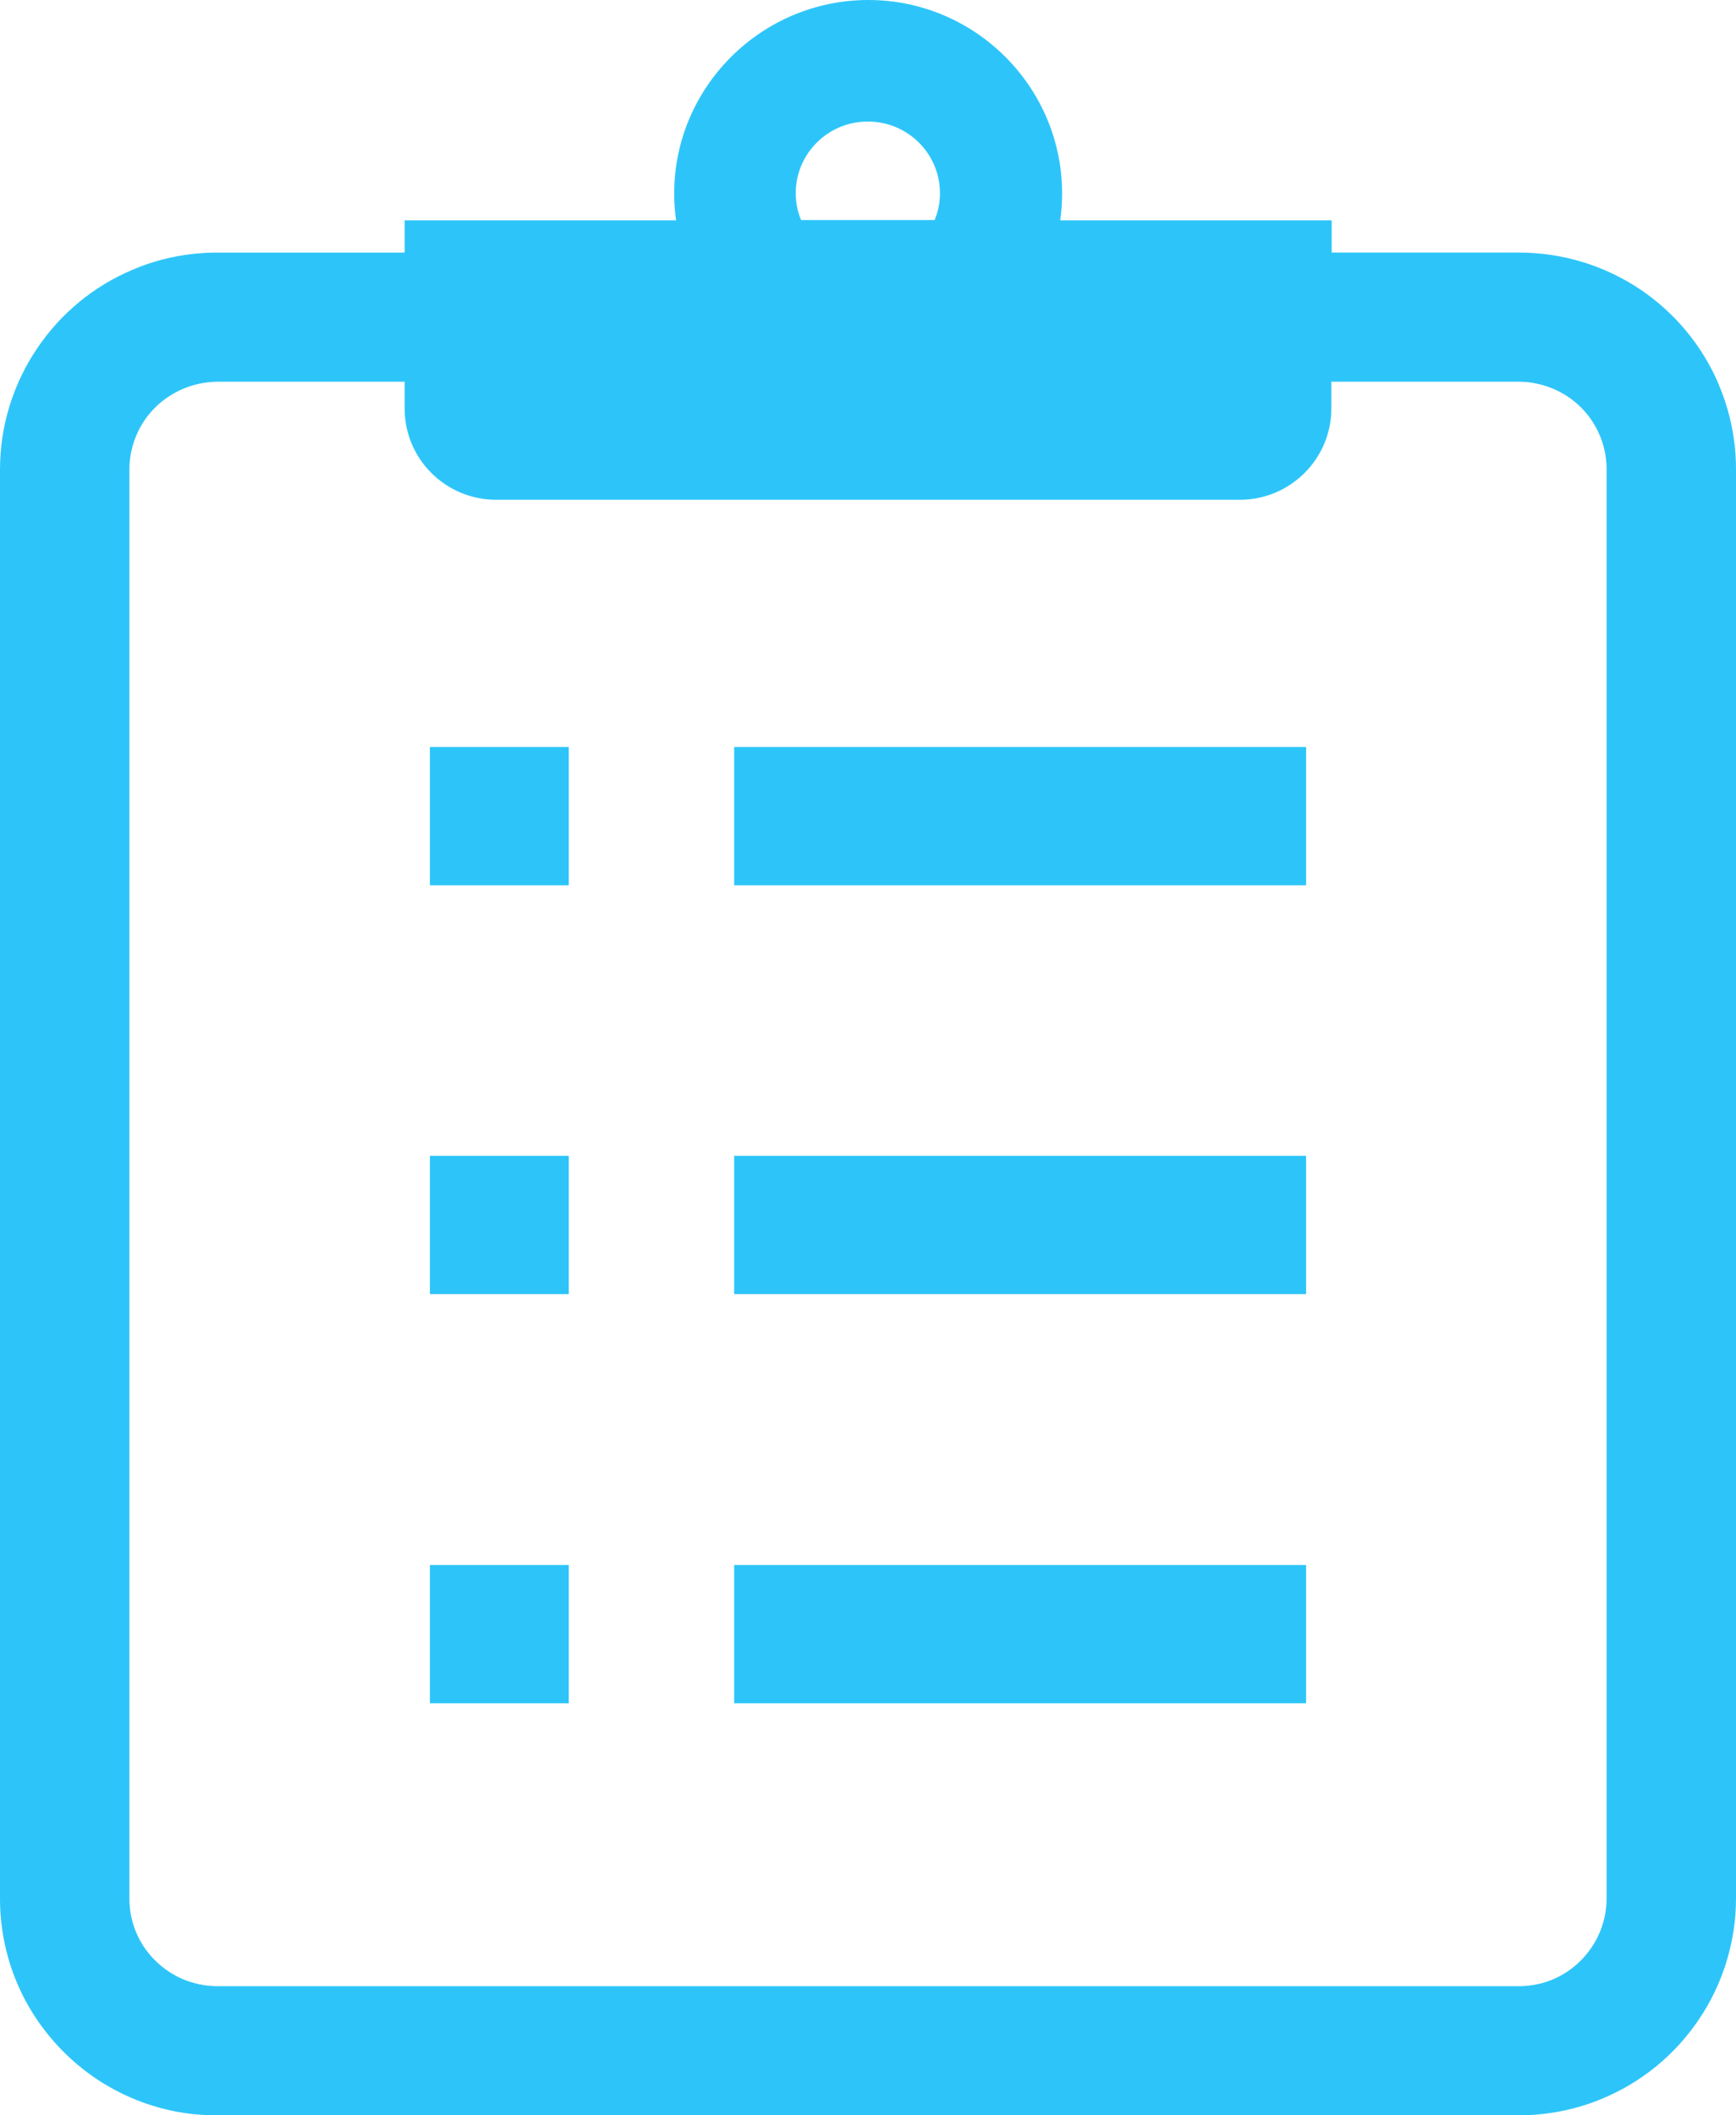
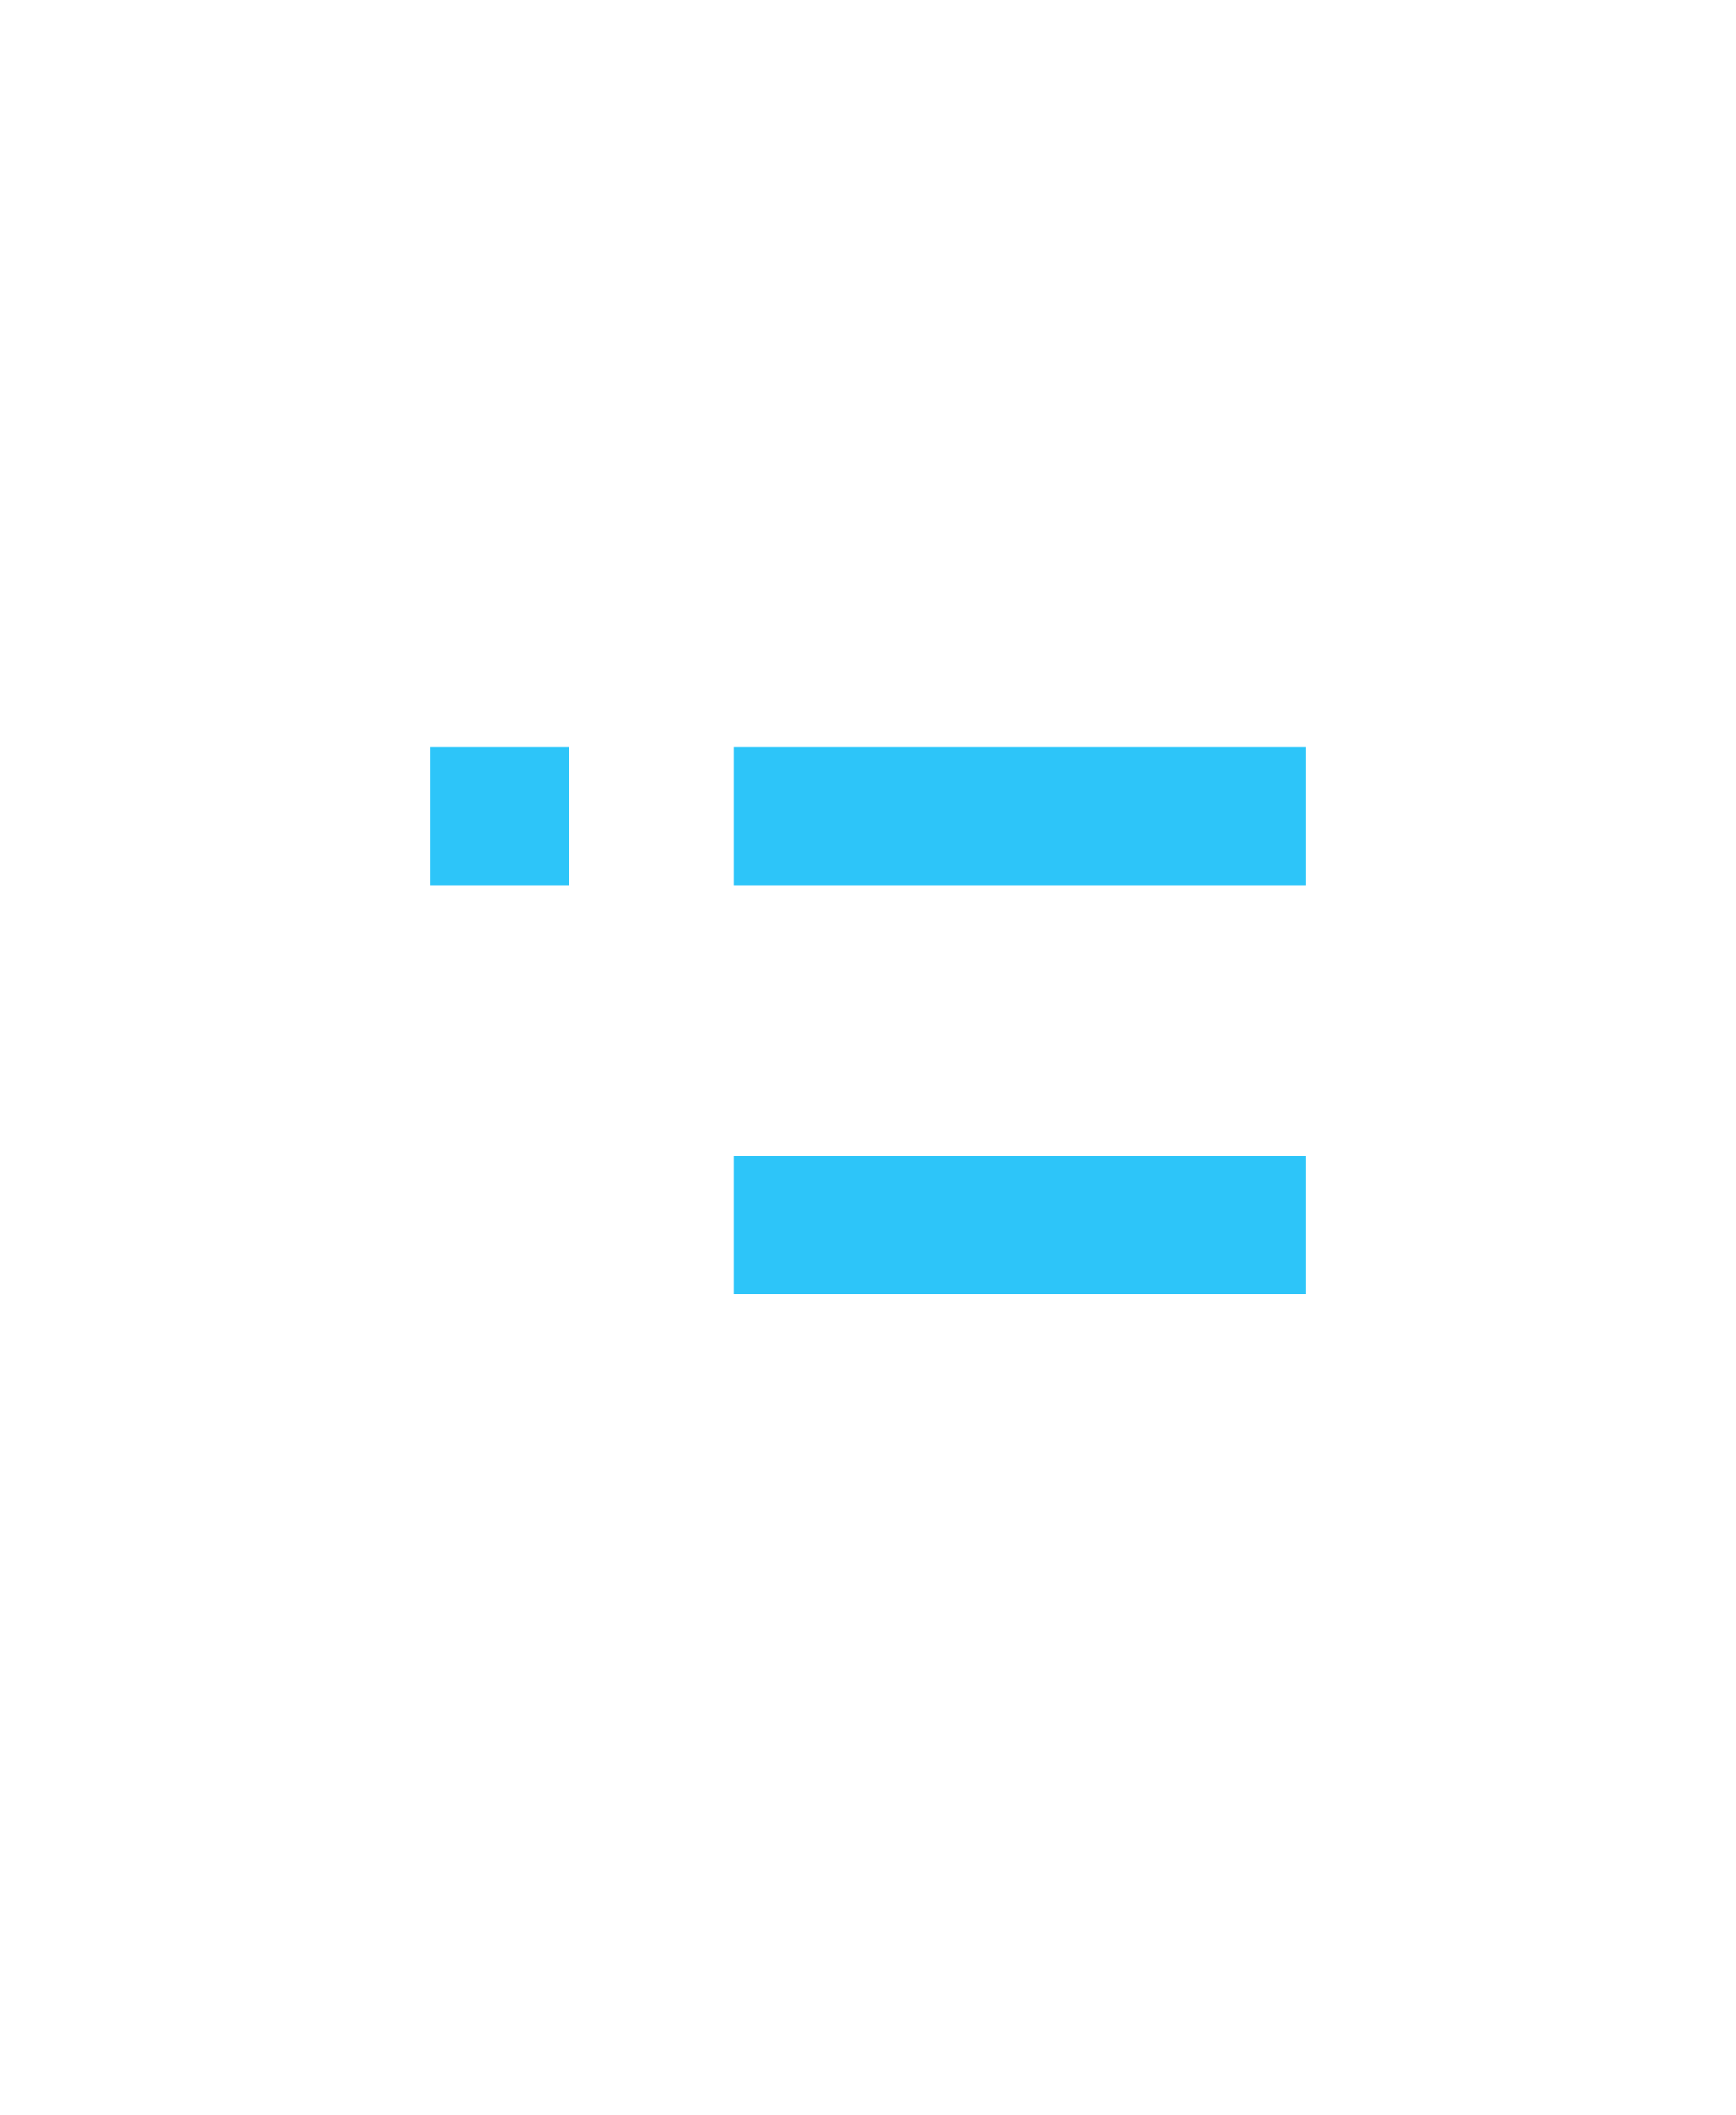
<svg xmlns="http://www.w3.org/2000/svg" id="_レイヤー_2" viewBox="0 0 55 67">
  <defs>
    <style>.cls-1{fill:#2dc5f9;}</style>
  </defs>
  <g id="_レイヤー_1-2">
    <g>
-       <path class="cls-1" d="M54.46,12.19c-.52-1.23-1.39-2.28-2.49-3.02-1.1-.74-2.43-1.17-3.85-1.17h-5.93v-1.02h-8.6c.04-.28,.06-.56,.06-.85,0-3.38-2.76-6.13-6.14-6.13s-6.15,2.75-6.15,6.13c0,.29,.02,.57,.06,.85H12.82v1.02H6.89c-.95,0-1.86,.19-2.68,.54-1.24,.52-2.29,1.39-3.03,2.49C.44,12.12,0,13.45,0,14.87V60.13C0,61.08,.19,61.98,.54,62.81c.52,1.23,1.4,2.28,2.49,3.02,1.1,.74,2.43,1.18,3.85,1.17H48.11c.94,0,1.86-.19,2.68-.54,1.24-.52,2.29-1.39,3.03-2.49,.74-1.09,1.18-2.43,1.18-3.84V14.87c0-.94-.19-1.85-.54-2.67ZM27.5,3.85c1.26,0,2.28,1.02,2.28,2.27,0,.3-.06,.59-.17,.85h-4.23c-.11-.26-.17-.55-.17-.85,0-1.25,1.02-2.27,2.28-2.27Zm23.4,56.28c0,.39-.08,.75-.22,1.08-.21,.5-.57,.93-1.01,1.23-.45,.3-.97,.47-1.56,.47H6.89c-.39,0-.75-.08-1.09-.22-.5-.21-.93-.57-1.23-1.01-.3-.45-.47-.97-.47-1.55V14.87c0-.39,.08-.75,.22-1.08,.21-.5,.57-.93,1.01-1.22,.45-.3,.97-.47,1.56-.48h5.93v.85c0,1.6,1.3,2.89,2.9,2.89h23.56c1.6,0,2.9-1.3,2.9-2.89v-.85h5.93c.39,0,.75,.08,1.09,.22,.5,.21,.93,.56,1.23,1.01,.3,.45,.47,.97,.47,1.56V60.13Z" />
      <rect class="cls-1" x="13.62" y="23.66" width="4.4" height="4.38" />
      <rect class="cls-1" x="23.26" y="23.66" width="18.12" height="4.38" />
-       <rect class="cls-1" x="13.62" y="36.61" width="4.4" height="4.38" />
      <rect class="cls-1" x="23.26" y="36.61" width="18.12" height="4.38" />
-       <rect class="cls-1" x="13.62" y="49.57" width="4.4" height="4.38" />
-       <rect class="cls-1" x="23.26" y="49.57" width="18.12" height="4.38" />
    </g>
  </g>
</svg>